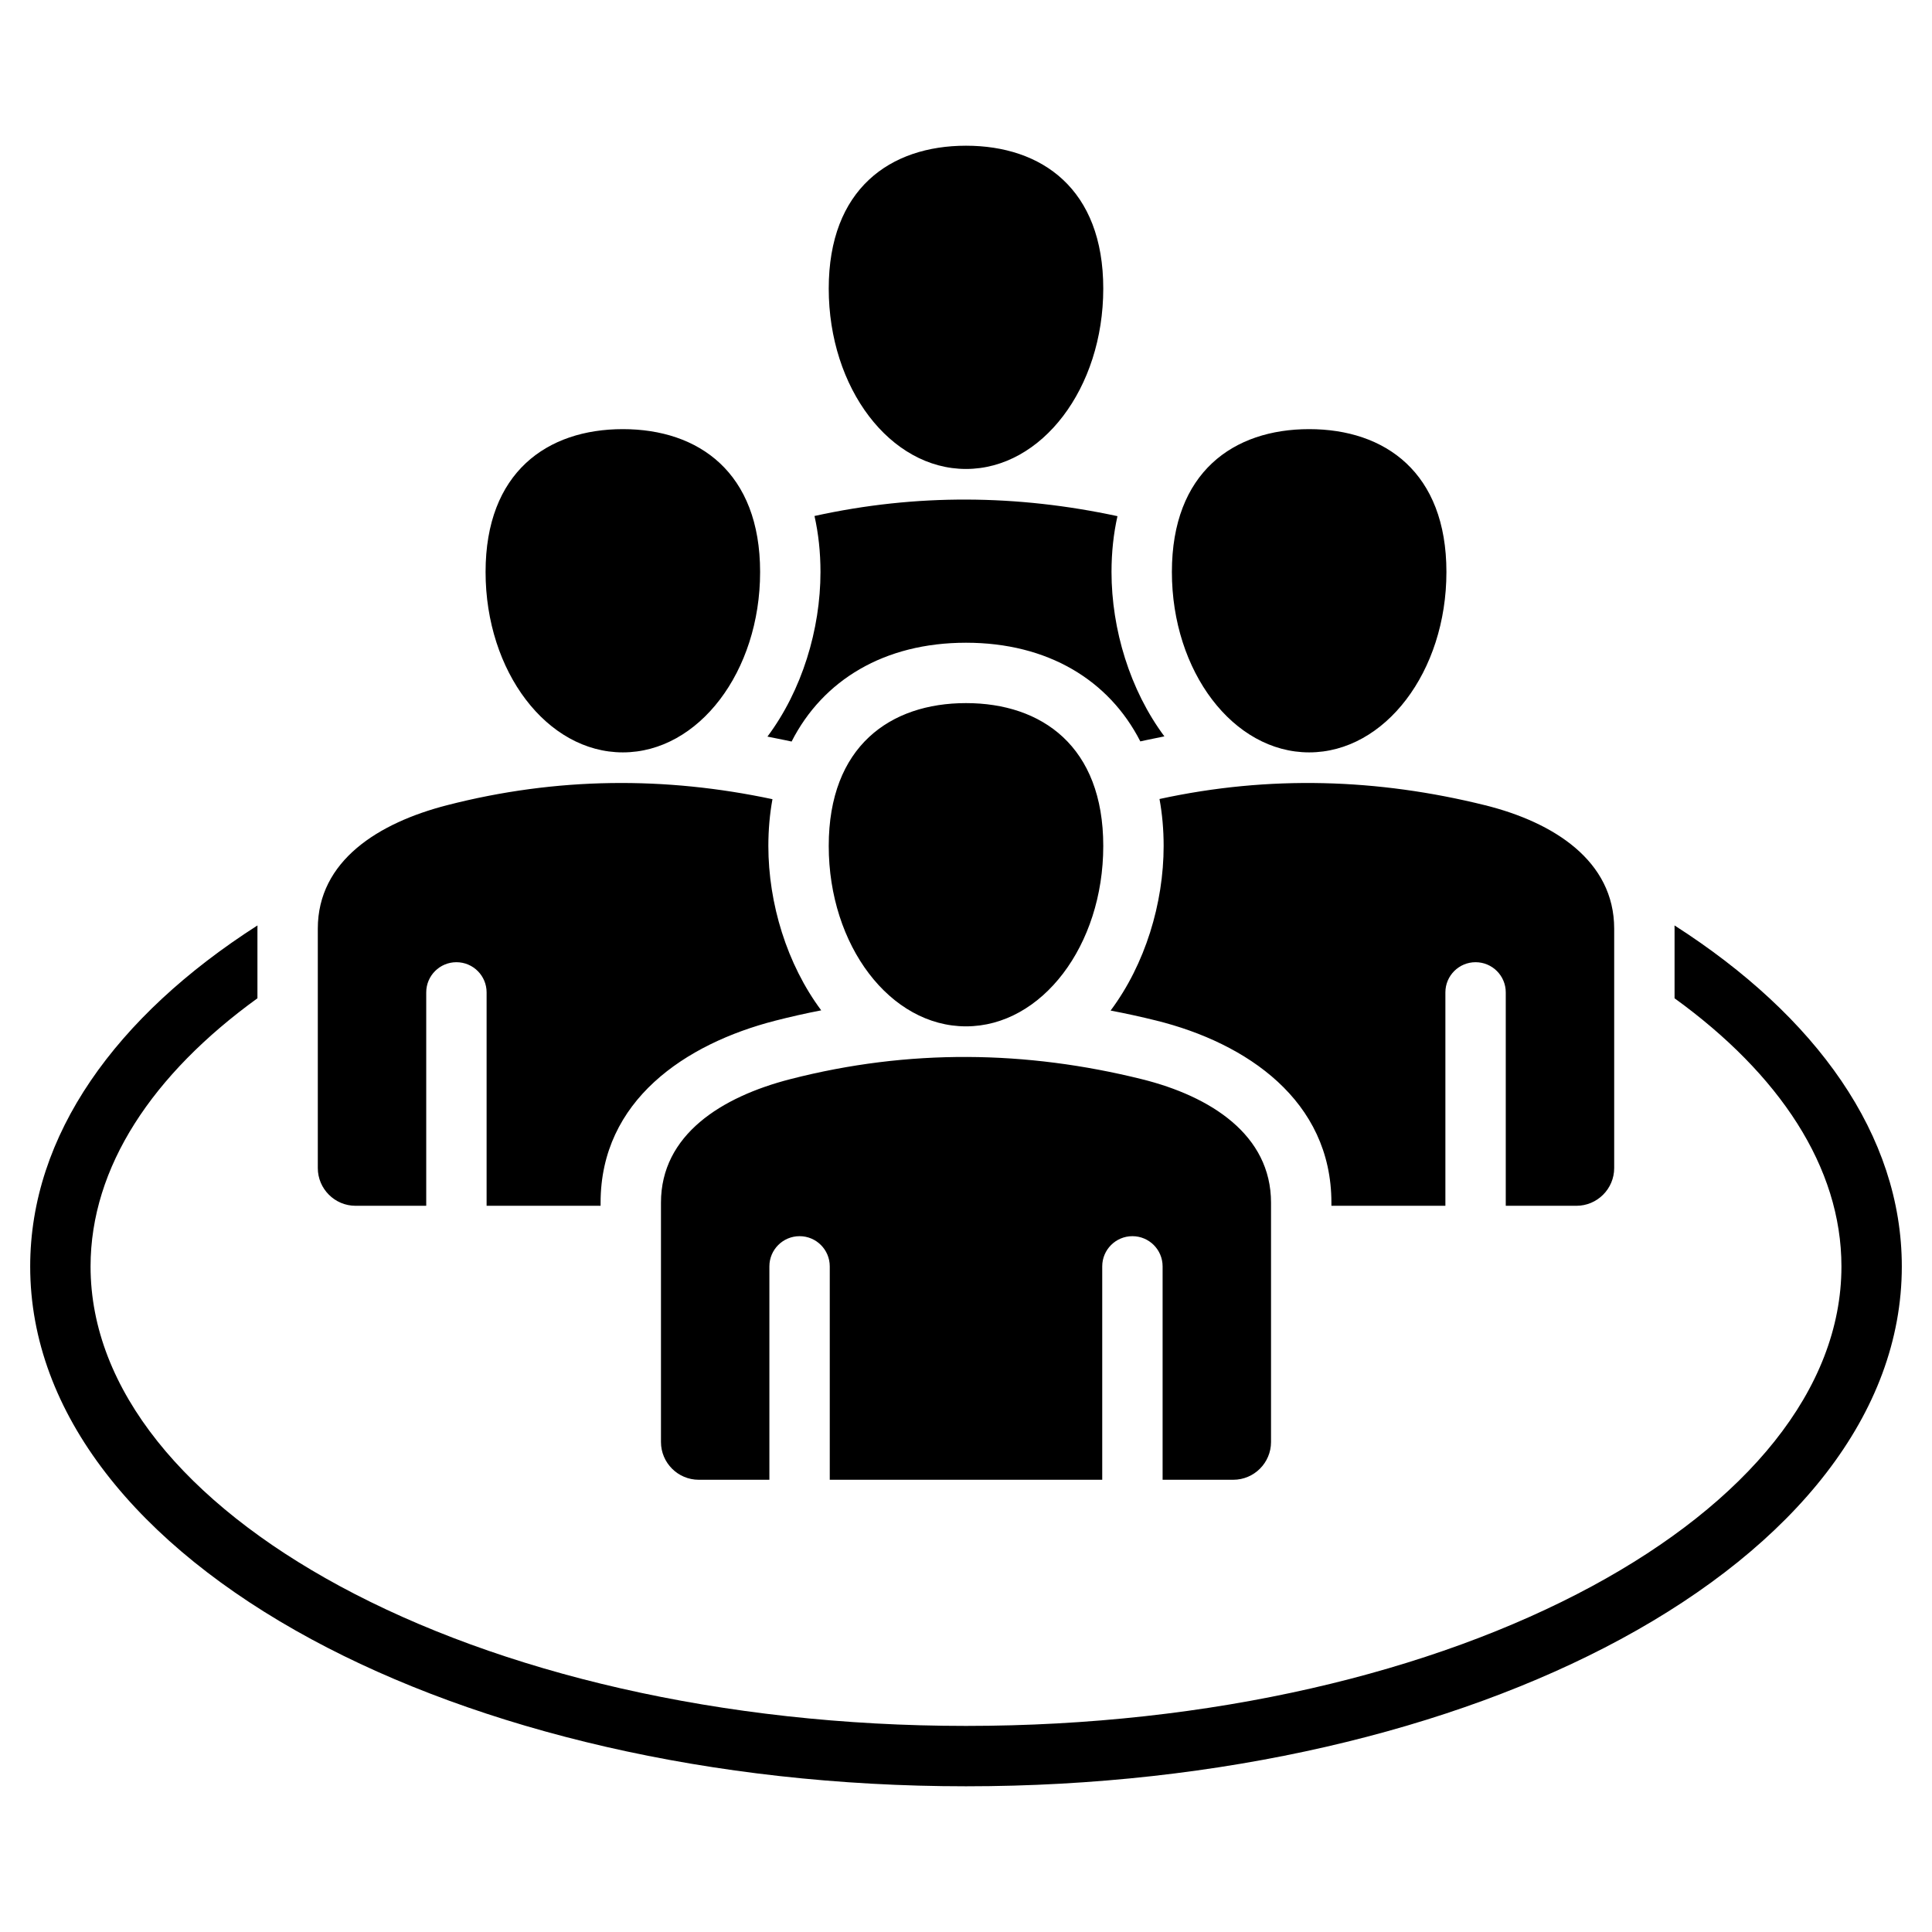
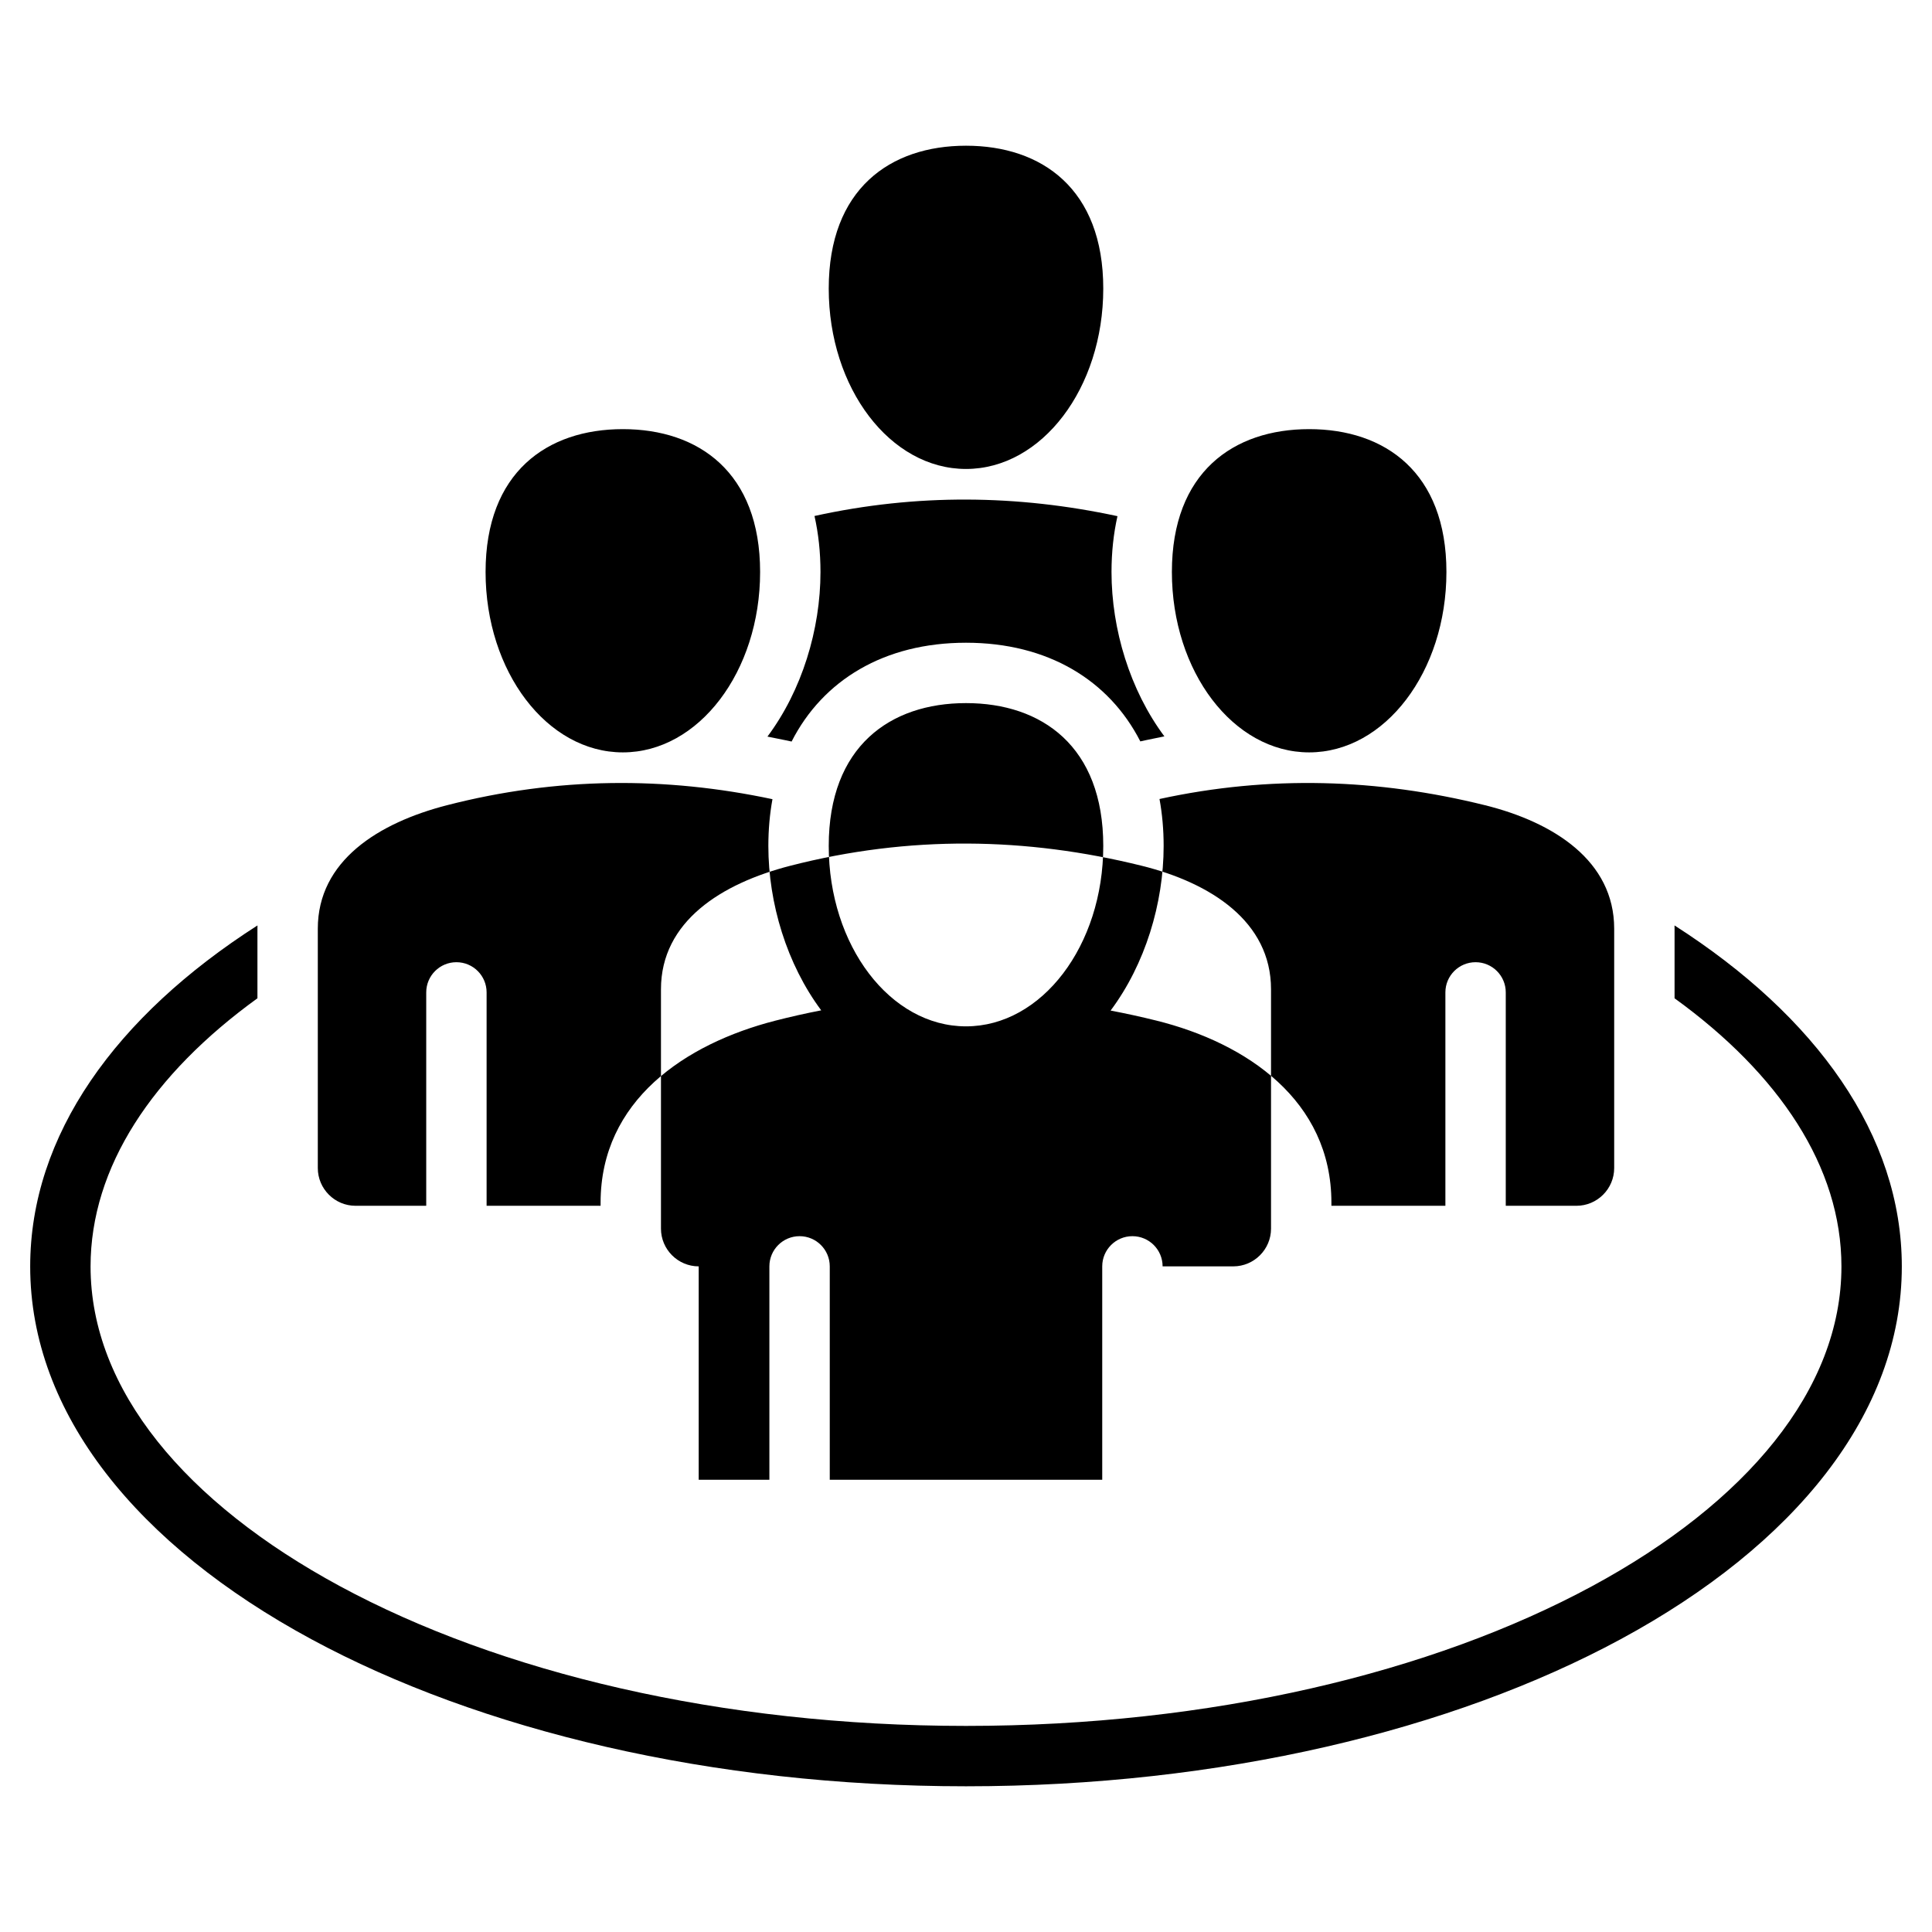
<svg xmlns="http://www.w3.org/2000/svg" id="Layer_1" enable-background="new 0 0 512 512" height="512" viewBox="0 0 512 512" width="512">
-   <path clip-rule="evenodd" d="m296.141 136.788c-26.432-5.682-53.18-6.025-80.292-.044 1.044 4.638 1.587 9.599 1.587 14.835 0 15.223-4.905 31.38-14.056 43.627 1.553.295 3.105.608 4.658.937l1.745.371c8.297-16.279 24.558-26.184 46.217-26.184 21.643 0 37.895 9.889 46.198 26.146l1.675-.365c1.566-.341 3.134-.663 4.701-.966-9.122-12.239-14.011-28.368-14.011-43.567.001-5.219.54-10.164 1.578-14.79zm147.624 108.459c37.573 24.069 60.235 55.592 60.235 90.381 0 38.998-28.476 73.892-74.514 98.783-44.538 24.079-105.886 38.973-173.486 38.973s-128.948-14.894-173.487-38.974c-46.037-24.89-74.513-59.784-74.513-98.782 0-34.789 22.662-66.311 60.235-90.38-.005.288-.011.576-.011.867v18.44c-27.787 20.115-44.224 44.721-44.224 71.073 0 32.664 25.251 62.648 66.076 84.72 42.324 22.882 100.976 37.036 165.924 37.036s123.6-14.154 165.924-37.036c40.825-22.072 66.076-52.056 66.076-84.72 0-26.351-16.437-50.958-44.224-71.073v-18.44c0-.292-.006-.58-.011-.868zm-187.765-206.631c20.09 0 36.377 11.449 36.377 37.854 0 26.404-16.286 47.81-36.377 47.81s-36.377-21.406-36.377-47.81 16.287-37.854 36.377-37.854zm-70.837 353.535h18.732v-56.551c0-4.418 3.582-8 8-8s8 3.582 8 8v56.551h72.207v-56.551c0-4.418 3.582-8 8-8s8 3.582 8 8v56.551h18.733c5.508 0 10-4.492 10-10v-63.432c0-17.989-16.023-28.204-34.252-32.726-30.61-7.593-61.642-8.107-93.167 0-18.187 4.675-34.253 14.727-34.253 32.726v63.432c.001 5.508 4.493 10 10 10zm167.673-72.605h30.207v-56.551c0-4.418 3.582-8 8-8s8 3.582 8 8v56.551h18.733c5.508 0 10-4.492 10-10v-63.432c0-17.989-16.023-28.204-34.252-32.726-28.367-7.037-57.096-7.992-86.245-1.643v.001c.723 3.939 1.098 8.094 1.098 12.438 0 15.223-4.905 31.379-14.055 43.626 4.04.767 8.078 1.652 12.115 2.654 23.918 5.934 46.4 21.171 46.4 48.256v.826zm-5.896-205.821c20.09 0 36.377 11.45 36.377 37.854s-16.286 47.81-36.377 47.81-36.377-21.406-36.377-47.81 16.287-37.854 36.377-37.854zm-252.717 205.821h18.732v-56.551c0-4.418 3.582-8 8-8s8 3.582 8 8v56.551h30.208v-.827c0-27.086 22.464-42.102 46.268-48.222 4.066-1.045 8.133-1.96 12.202-2.746-9.122-12.24-14.011-28.368-14.011-43.567 0-4.327.372-8.466 1.089-12.39v-.001c-28.361-6.026-57.088-5.9-86.237 1.595-18.187 4.675-34.252 14.727-34.252 32.726v63.432c.002 5.508 4.493 10 10.001 10zm70.837-205.821c20.09 0 36.377 11.45 36.377 37.854s-16.286 47.81-36.377 47.81-36.377-21.406-36.377-47.81 16.286-37.854 36.377-37.854zm90.94 72.605c20.09 0 36.377 11.449 36.377 37.854s-16.286 47.81-36.377 47.81-36.377-21.406-36.377-47.81 16.287-37.854 36.377-37.854z" fill-rule="evenodd" />
+   <path clip-rule="evenodd" d="m296.141 136.788c-26.432-5.682-53.18-6.025-80.292-.044 1.044 4.638 1.587 9.599 1.587 14.835 0 15.223-4.905 31.38-14.056 43.627 1.553.295 3.105.608 4.658.937l1.745.371c8.297-16.279 24.558-26.184 46.217-26.184 21.643 0 37.895 9.889 46.198 26.146l1.675-.365c1.566-.341 3.134-.663 4.701-.966-9.122-12.239-14.011-28.368-14.011-43.567.001-5.219.54-10.164 1.578-14.79zm147.624 108.459c37.573 24.069 60.235 55.592 60.235 90.381 0 38.998-28.476 73.892-74.514 98.783-44.538 24.079-105.886 38.973-173.486 38.973s-128.948-14.894-173.487-38.974c-46.037-24.89-74.513-59.784-74.513-98.782 0-34.789 22.662-66.311 60.235-90.38-.005.288-.011.576-.011.867v18.44c-27.787 20.115-44.224 44.721-44.224 71.073 0 32.664 25.251 62.648 66.076 84.72 42.324 22.882 100.976 37.036 165.924 37.036s123.6-14.154 165.924-37.036c40.825-22.072 66.076-52.056 66.076-84.72 0-26.351-16.437-50.958-44.224-71.073v-18.44c0-.292-.006-.58-.011-.868zm-187.765-206.631c20.09 0 36.377 11.449 36.377 37.854 0 26.404-16.286 47.81-36.377 47.81s-36.377-21.406-36.377-47.81 16.287-37.854 36.377-37.854zm-70.837 353.535h18.732v-56.551c0-4.418 3.582-8 8-8s8 3.582 8 8v56.551h72.207v-56.551c0-4.418 3.582-8 8-8s8 3.582 8 8h18.733c5.508 0 10-4.492 10-10v-63.432c0-17.989-16.023-28.204-34.252-32.726-30.61-7.593-61.642-8.107-93.167 0-18.187 4.675-34.253 14.727-34.253 32.726v63.432c.001 5.508 4.493 10 10 10zm167.673-72.605h30.207v-56.551c0-4.418 3.582-8 8-8s8 3.582 8 8v56.551h18.733c5.508 0 10-4.492 10-10v-63.432c0-17.989-16.023-28.204-34.252-32.726-28.367-7.037-57.096-7.992-86.245-1.643v.001c.723 3.939 1.098 8.094 1.098 12.438 0 15.223-4.905 31.379-14.055 43.626 4.04.767 8.078 1.652 12.115 2.654 23.918 5.934 46.4 21.171 46.4 48.256v.826zm-5.896-205.821c20.09 0 36.377 11.45 36.377 37.854s-16.286 47.81-36.377 47.81-36.377-21.406-36.377-47.81 16.287-37.854 36.377-37.854zm-252.717 205.821h18.732v-56.551c0-4.418 3.582-8 8-8s8 3.582 8 8v56.551h30.208v-.827c0-27.086 22.464-42.102 46.268-48.222 4.066-1.045 8.133-1.96 12.202-2.746-9.122-12.24-14.011-28.368-14.011-43.567 0-4.327.372-8.466 1.089-12.39v-.001c-28.361-6.026-57.088-5.9-86.237 1.595-18.187 4.675-34.252 14.727-34.252 32.726v63.432c.002 5.508 4.493 10 10.001 10zm70.837-205.821c20.09 0 36.377 11.45 36.377 37.854s-16.286 47.81-36.377 47.81-36.377-21.406-36.377-47.81 16.286-37.854 36.377-37.854zm90.94 72.605c20.09 0 36.377 11.449 36.377 37.854s-16.286 47.81-36.377 47.81-36.377-21.406-36.377-47.81 16.287-37.854 36.377-37.854z" fill-rule="evenodd" />
</svg>